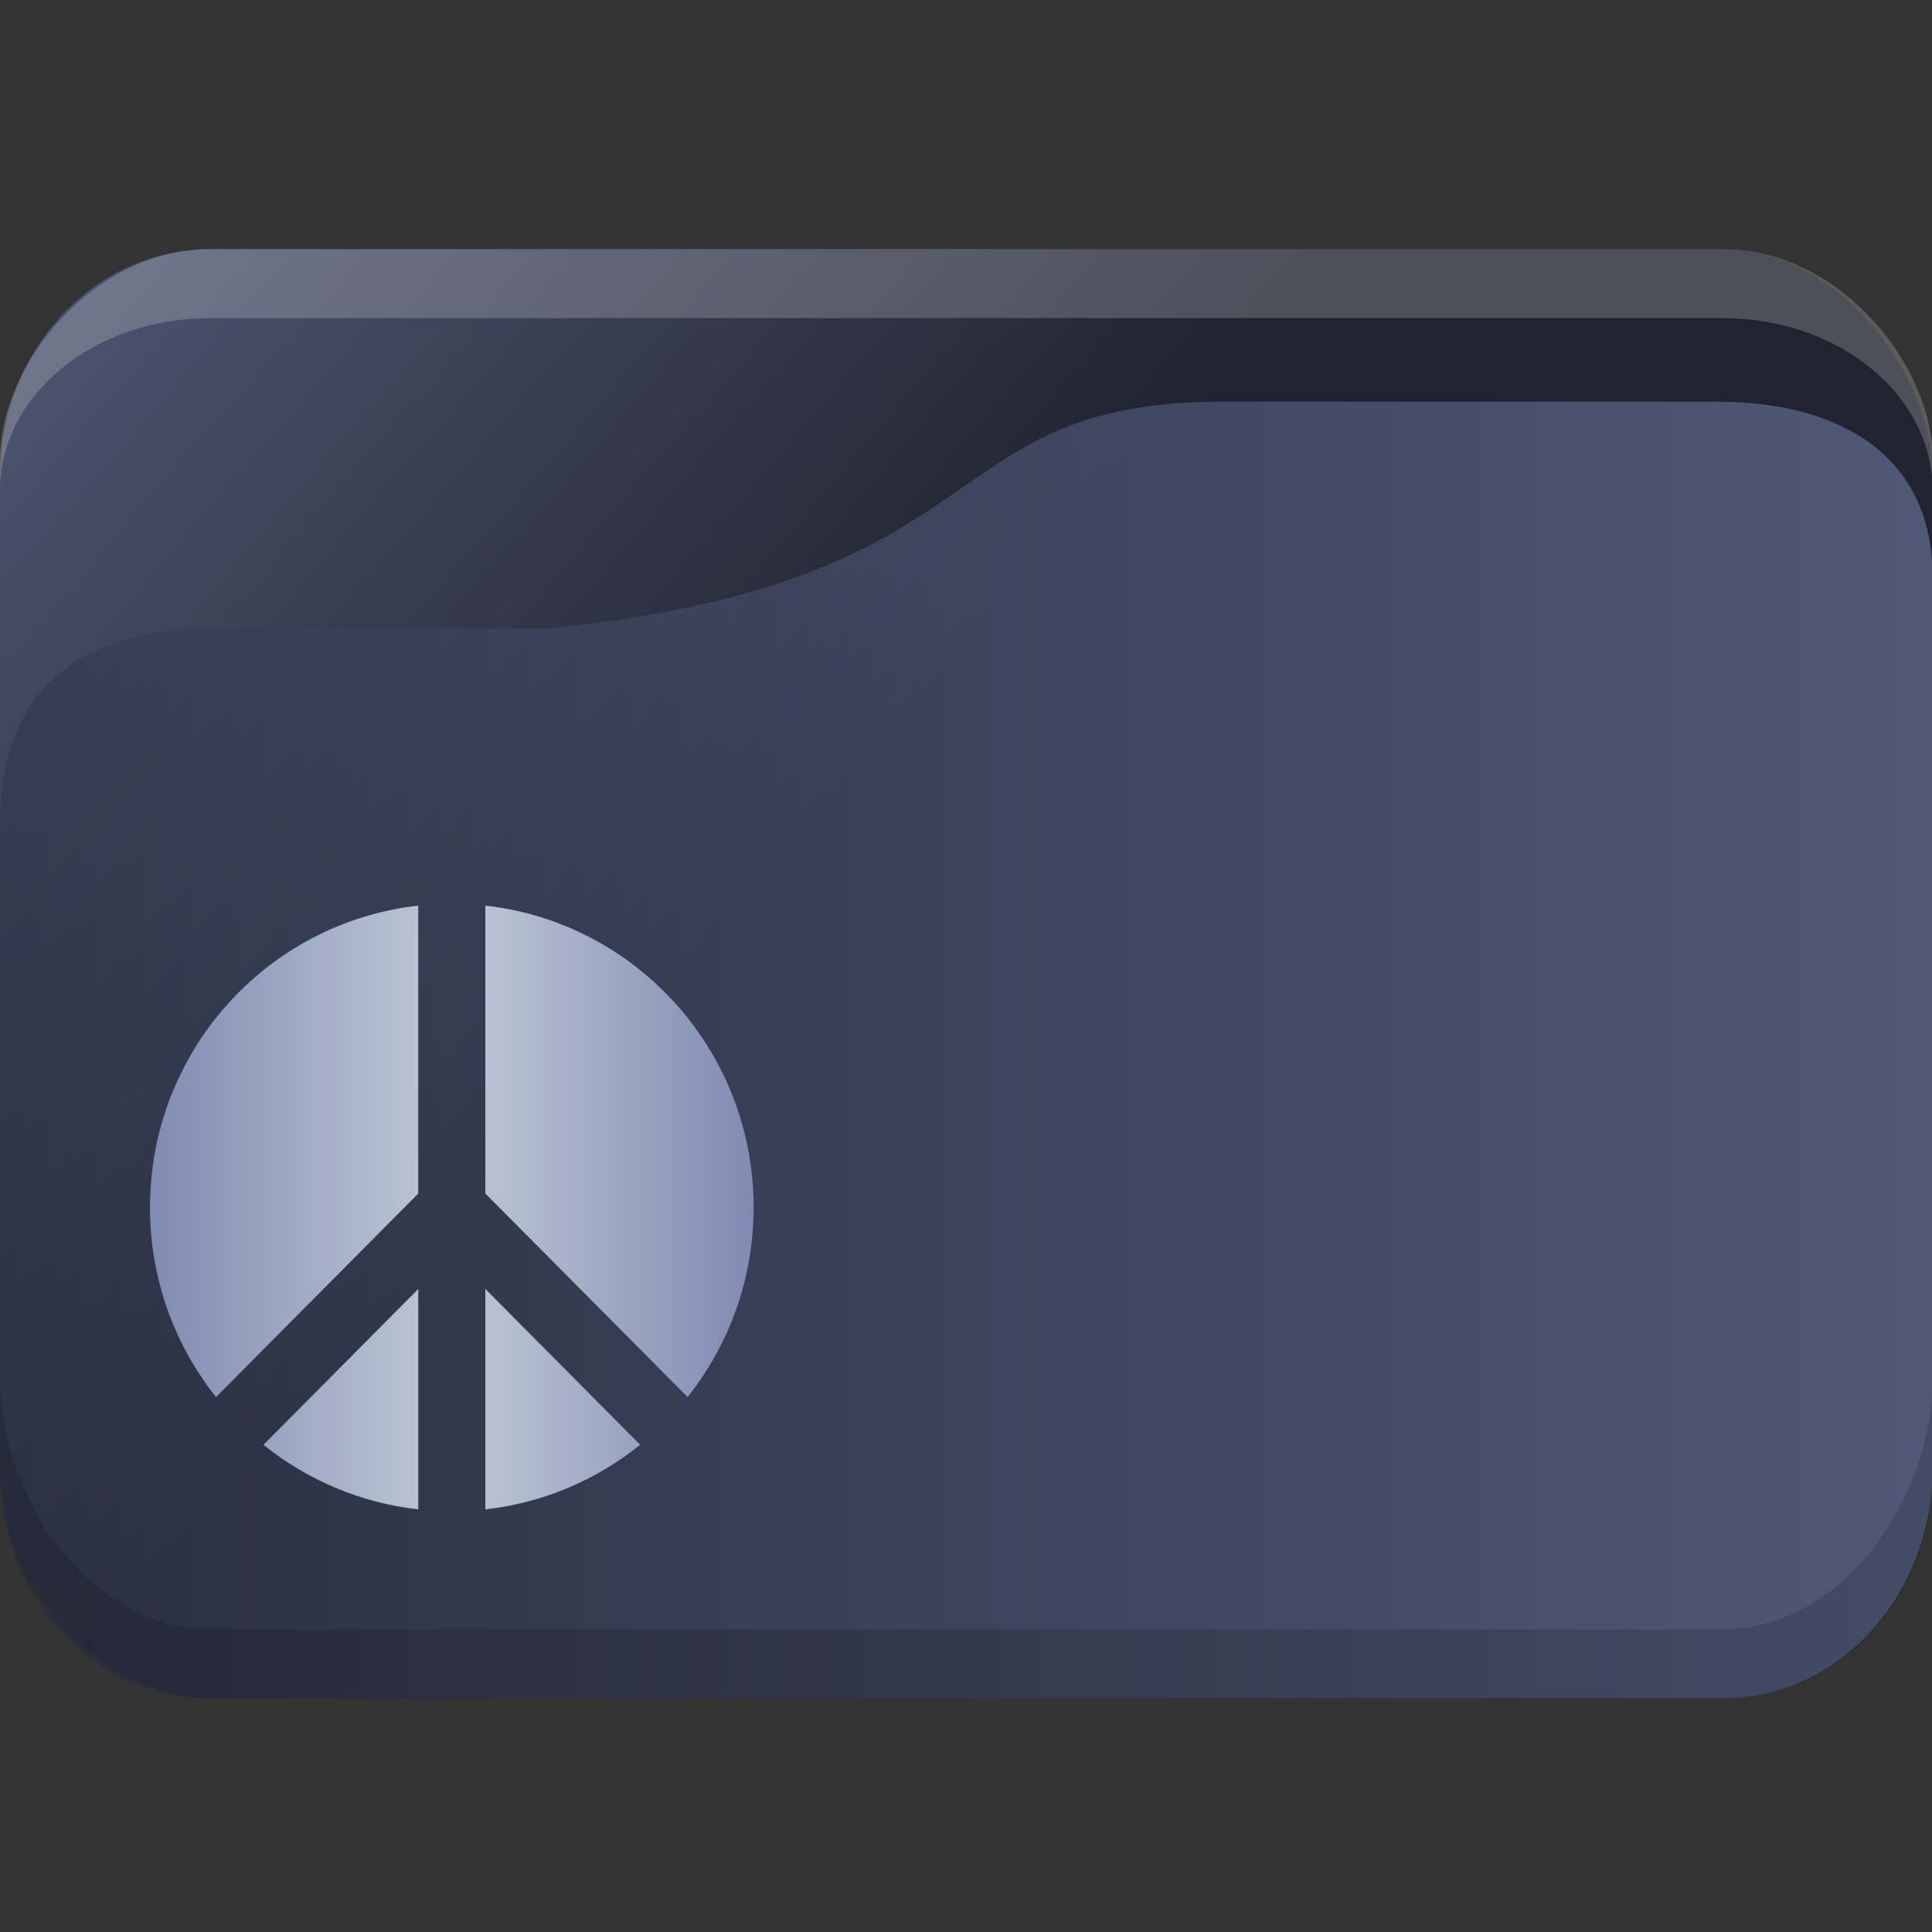
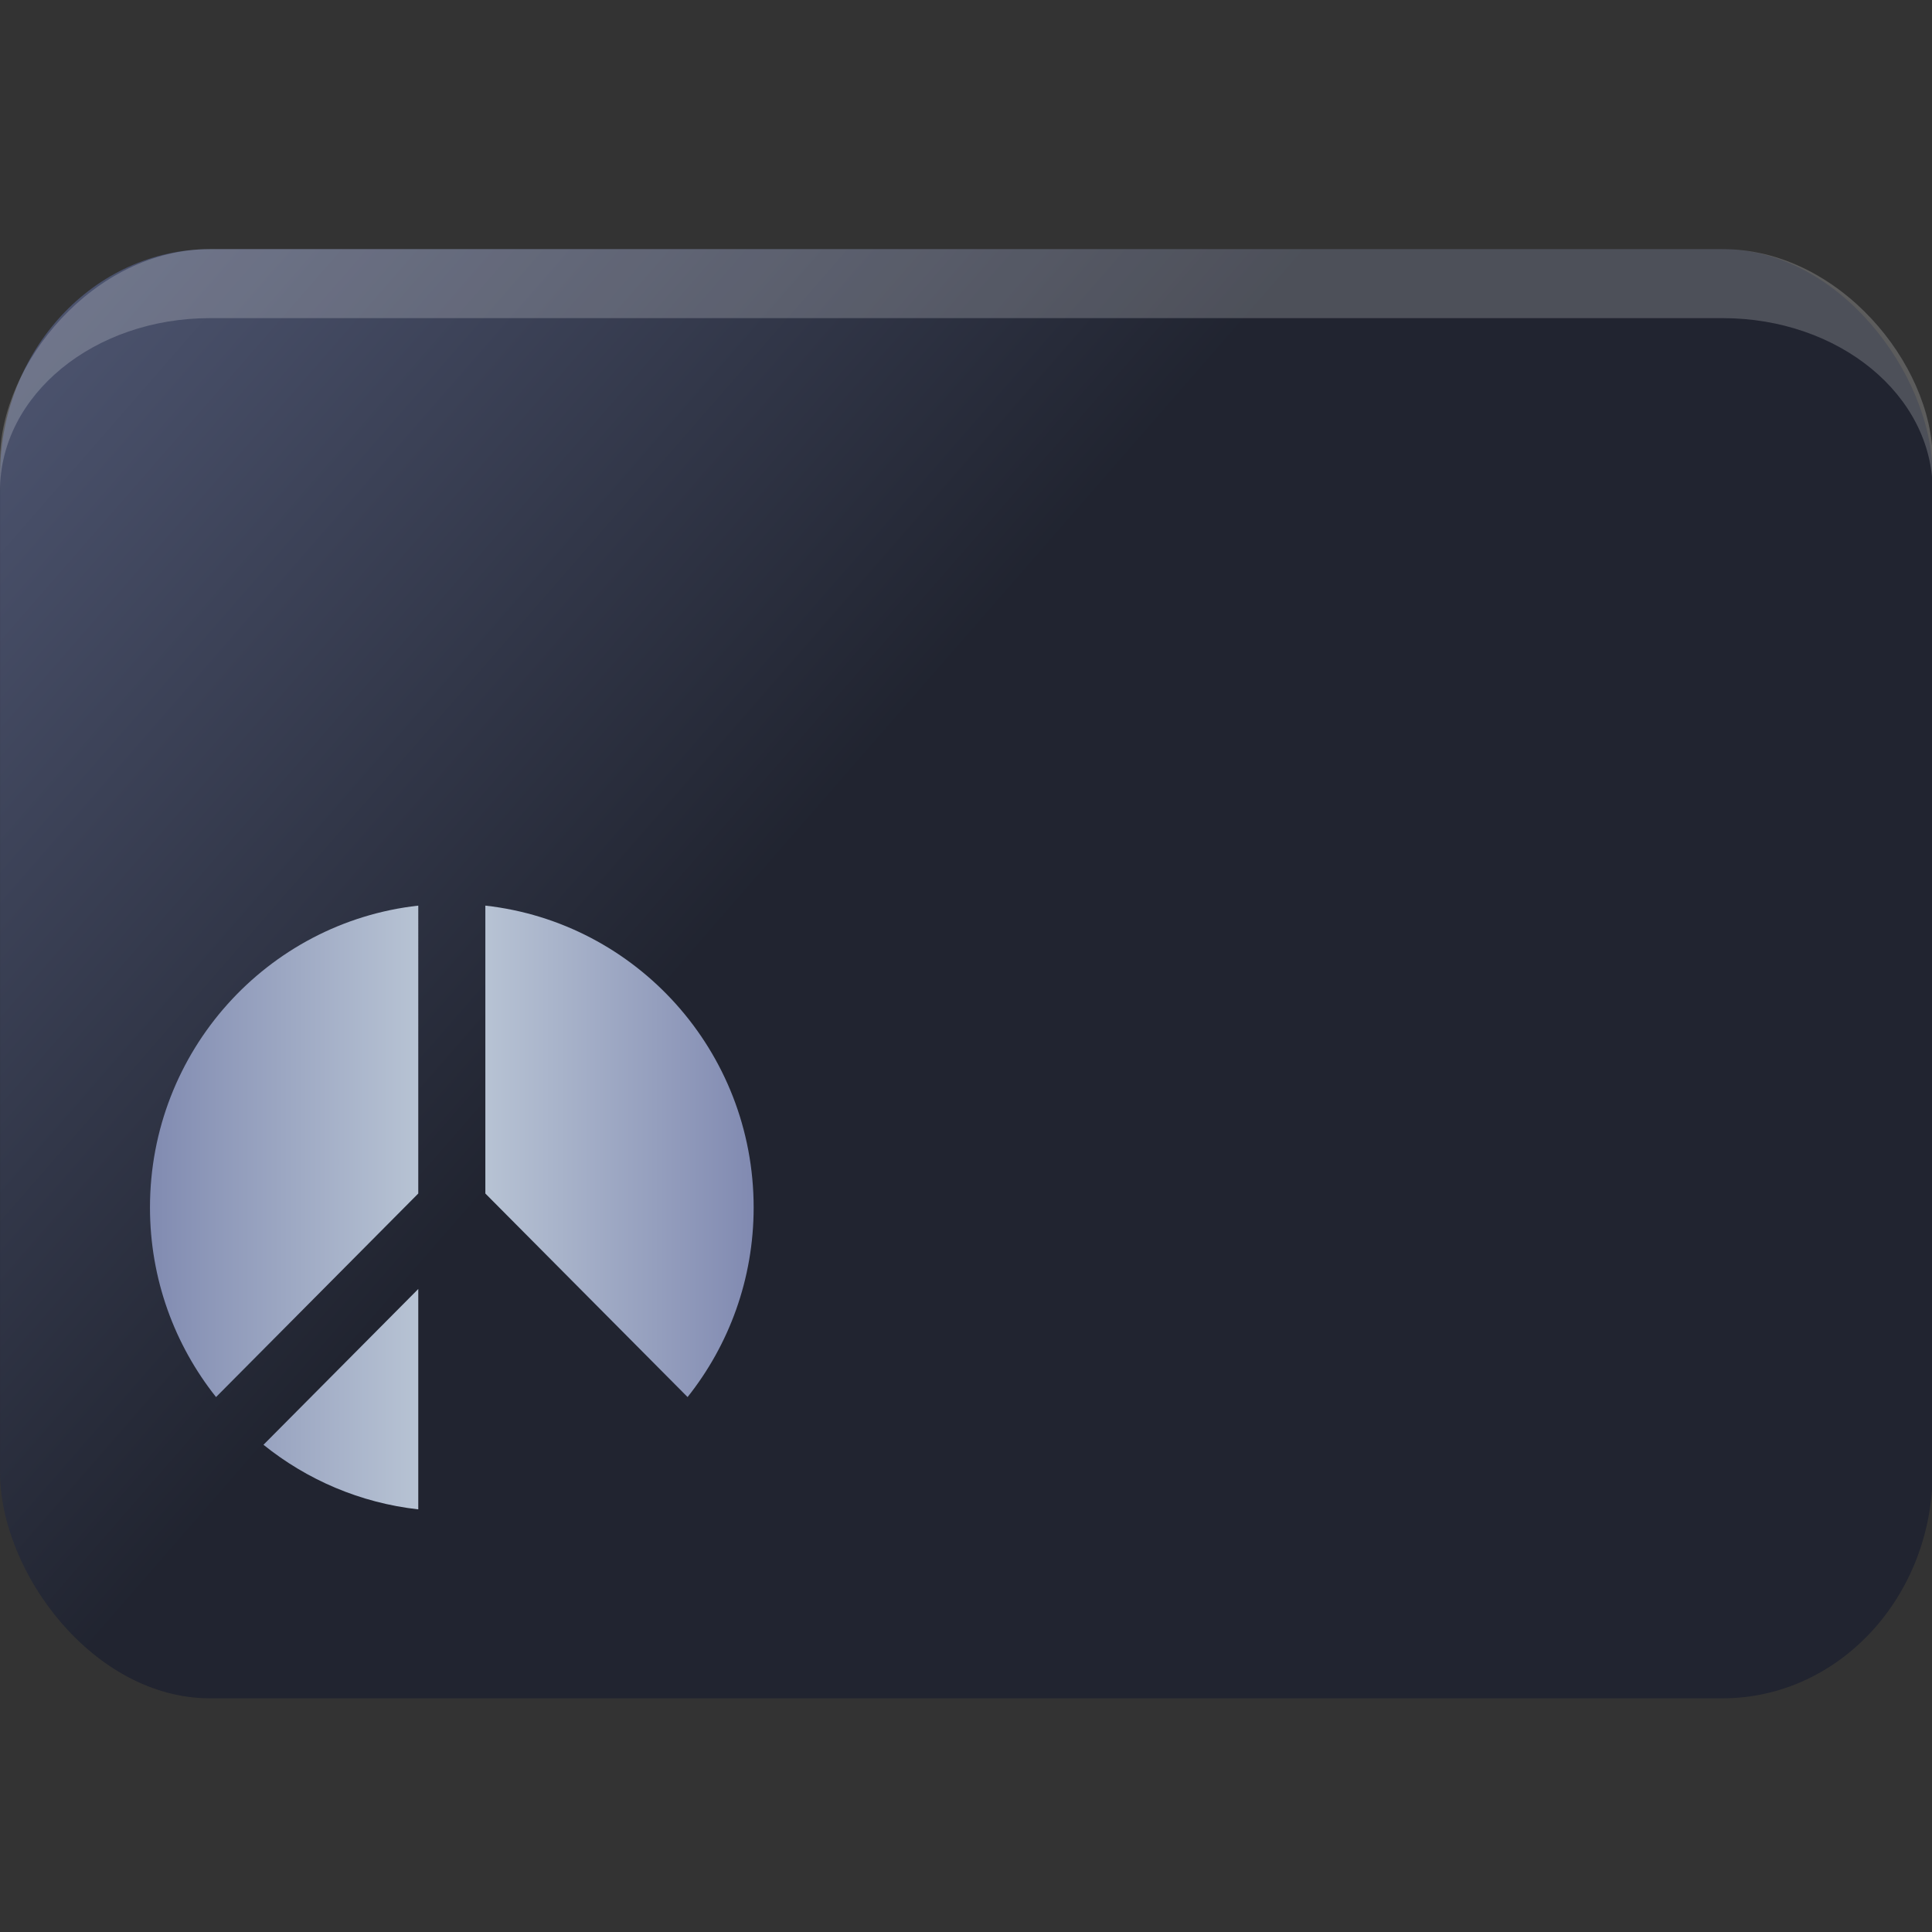
<svg xmlns="http://www.w3.org/2000/svg" xmlns:ns1="http://sodipodi.sourceforge.net/DTD/sodipodi-0.dtd" xmlns:ns2="http://www.inkscape.org/namespaces/inkscape" xmlns:xlink="http://www.w3.org/1999/xlink" width="64" version="1.1" height="64" id="svg15" ns1:docname="folder-Peace.svg" ns2:version="1.2 (dc2aedaf03, 2022-05-15)">
  <rect width="100%" height="100%" fill="#333333" stroke="none" />
  <ns1:namedview pagecolor="#ffffff" bordercolor="#666666" borderopacity="1" objecttolerance="10" gridtolerance="10" guidetolerance="10" ns2:pageopacity="0" ns2:pageshadow="2" ns2:window-width="1920" ns2:window-height="1009" id="namedview17" showgrid="true" ns2:zoom="9.8124999" ns2:cx="18.038217" ns2:cy="29.45223" ns2:window-x="0" ns2:window-y="0" ns2:window-maximized="1" ns2:current-layer="layer1" ns2:pagecheckerboard="0" ns2:showpageshadow="2" ns2:deskcolor="#d1d1d1">
    <ns2:grid type="xygrid" id="grid988" />
  </ns1:namedview>
  <defs id="defs5455">
    <linearGradient ns2:collect="always" id="linearGradient2470">
      <stop style="stop-color:#818bb1;stop-opacity:1" offset="0" id="stop2466" />
      <stop style="stop-color:#becad8;stop-opacity:1" offset="0.499" id="stop2506" />
      <stop style="stop-color:#818ab1;stop-opacity:1" offset="1" id="stop2468" />
    </linearGradient>
    <linearGradient id="linearGradient4194">
      <stop style="stop-color:#b5006a" id="stop4196" />
      <stop offset="1" style="stop-color:#c70073" id="stop4198" />
    </linearGradient>
    <linearGradient ns2:collect="always" id="linearGradient1295">
      <stop style="stop-color:#1d212f;stop-opacity:1;" offset="0" id="stop1291" />
      <stop style="stop-color:#717da8;stop-opacity:1" offset="1" id="stop1293" />
    </linearGradient>
    <linearGradient ns2:collect="always" id="linearGradient952">
      <stop style="stop-color:#2e354b;stop-opacity:1" offset="0" id="stop948" />
      <stop style="stop-color:#717da8;stop-opacity:1" offset="1" id="stop950" />
    </linearGradient>
    <linearGradient ns2:collect="always" xlink:href="#linearGradient848" id="linearGradient854" gradientUnits="userSpaceOnUse" x1="203.369" y1="55.64" x2="244.869" y2="55.64" />
    <linearGradient ns2:collect="always" id="linearGradient848">
      <stop style="stop-color:#4b8bd4;stop-opacity:1" offset="0" id="stop844" />
      <stop style="stop-color:#3b6ca7;stop-opacity:1" offset="1" id="stop846" />
    </linearGradient>
    <linearGradient ns2:collect="always" xlink:href="#linearGradient848" id="linearGradient1004" gradientUnits="userSpaceOnUse" x1="387.571" y1="505.798" x2="445.571" y2="505.798" gradientTransform="matrix(1.389,0,0,1,-172.497,0)" />
    <linearGradient ns2:collect="always" xlink:href="#linearGradient1295" id="linearGradient882" gradientUnits="userSpaceOnUse" x1="20.75" y1="1025.987" x2="-12.063" y2="995.359" />
    <linearGradient ns2:collect="always" xlink:href="#linearGradient952" id="linearGradient884" gradientUnits="userSpaceOnUse" x1="2" y1="1025.987" x2="62.939" y2="1025.987" />
    <linearGradient ns2:collect="always" xlink:href="#linearGradient2470" id="linearGradient2144" x1="413.571" y1="517.198" x2="445.773" y2="517.198" gradientUnits="userSpaceOnUse" />
    <linearGradient ns2:collect="always" xlink:href="#linearGradient2470" id="linearGradient1475" gradientUnits="userSpaceOnUse" x1="413.571" y1="517.198" x2="445.773" y2="517.198" />
    <linearGradient ns2:collect="always" xlink:href="#linearGradient2470" id="linearGradient1477" gradientUnits="userSpaceOnUse" x1="413.571" y1="517.198" x2="445.773" y2="517.198" />
    <linearGradient ns2:collect="always" xlink:href="#linearGradient2470" id="linearGradient1479" gradientUnits="userSpaceOnUse" x1="413.571" y1="517.198" x2="445.773" y2="517.198" />
    <linearGradient ns2:collect="always" xlink:href="#linearGradient2470" id="linearGradient1481" gradientUnits="userSpaceOnUse" x1="413.571" y1="517.198" x2="445.773" y2="517.198" />
  </defs>
  <g ns2:label="Capa 1" ns2:groupmode="layer" id="layer1" transform="translate(-384.571,-483.798)">
    <g transform="matrix(1.067,0,0,1.143,382.438,-653.647)" id="g19-3">
      <rect width="60" height="42" x="2" y="1002.36" rx="6.522" ry="6.562" style="opacity:0.85;fill:url(#linearGradient882);fill-opacity:1;stroke:none" id="rect11-5" />
      <path d="m 8.522,1002.36 c -3.613,0 -6.522,3.33 -6.522,6.1 v 0.9 c 0,-2.77 2.909,-5 6.522,-5 h 46.957 c 3.613,0 6.522,2.23 6.522,5 v -0.9 c 0,-2.77 -2.909,-6.1 -6.522,-6.1 z" style="opacity:0.2;fill:#ffffff;fill-opacity:1;stroke:none" id="path13-6" ns1:nodetypes="sscsscsss" />
-       <path d="m 8.522,1013.36 h 10.435 c 14.348,-1.333 11.861,-6.578 20.992,-6.578 h 15.362 c 3.613,0 6.689,1.414 6.689,5.108 v 25.803 c 0,3.693 -2.908,6.667 -6.521,6.667 H 8.522 c -3.613,0 -6.522,-2.973 -6.522,-6.667 v -18.667 c 0,-4 2.609,-5.667 6.522,-5.667 z" style="opacity:0.6;fill:url(#linearGradient884);fill-opacity:1;stroke:none" id="path15-2" ns1:nodetypes="scsssssssss" />
-       <path d="m 2,1035.03 v 2.667 c 0,3.693 2.909,6.667 6.522,6.667 h 46.957 c 3.613,0 6.522,-2.973 6.522,-6.667 v -2.667 c 0,3.693 -2.909,7.333 -6.522,7.333 H 8.522 c -3.613,0 -6.522,-3.64 -6.522,-7.333 z" style="opacity:0.15;fill:#000000;fill-opacity:1;stroke:none" id="path17-9" />
    </g>
    <g id="g2106" style="fill:url(#linearGradient2144);fill-opacity:1" transform="matrix(0.621,0,0,0.625,132.711,200.549)">
      <path d="m 431.462,501.198 v 15.259 l 10.788,10.788 c 2.204,-2.755 3.524,-6.246 3.524,-10.047 0,-8.288 -6.262,-15.11 -14.312,-16 z" id="path70" style="fill:url(#linearGradient1475);fill-opacity:1;stroke-width:0.064" />
      <path d="m 427.884,501.198 c -8.051,0.89 -14.312,7.713 -14.312,16 0,3.802 1.321,7.293 3.524,10.047 l 10.788,-10.788 z" id="path72" style="fill:url(#linearGradient1477);fill-opacity:1;stroke-width:0.064" />
      <path d="m 427.884,521.517 -8.258,8.258 c 2.316,1.853 5.153,3.079 8.258,3.423 z" id="path74" style="fill:url(#linearGradient1479);fill-opacity:1;stroke-width:0.064" />
-       <path d="m 431.462,521.517 v 11.681 c 3.105,-0.343 5.942,-1.57 8.258,-3.423 z" id="path76" style="fill:url(#linearGradient1481);fill-opacity:1;stroke-width:0.064" />
    </g>
  </g>
</svg>